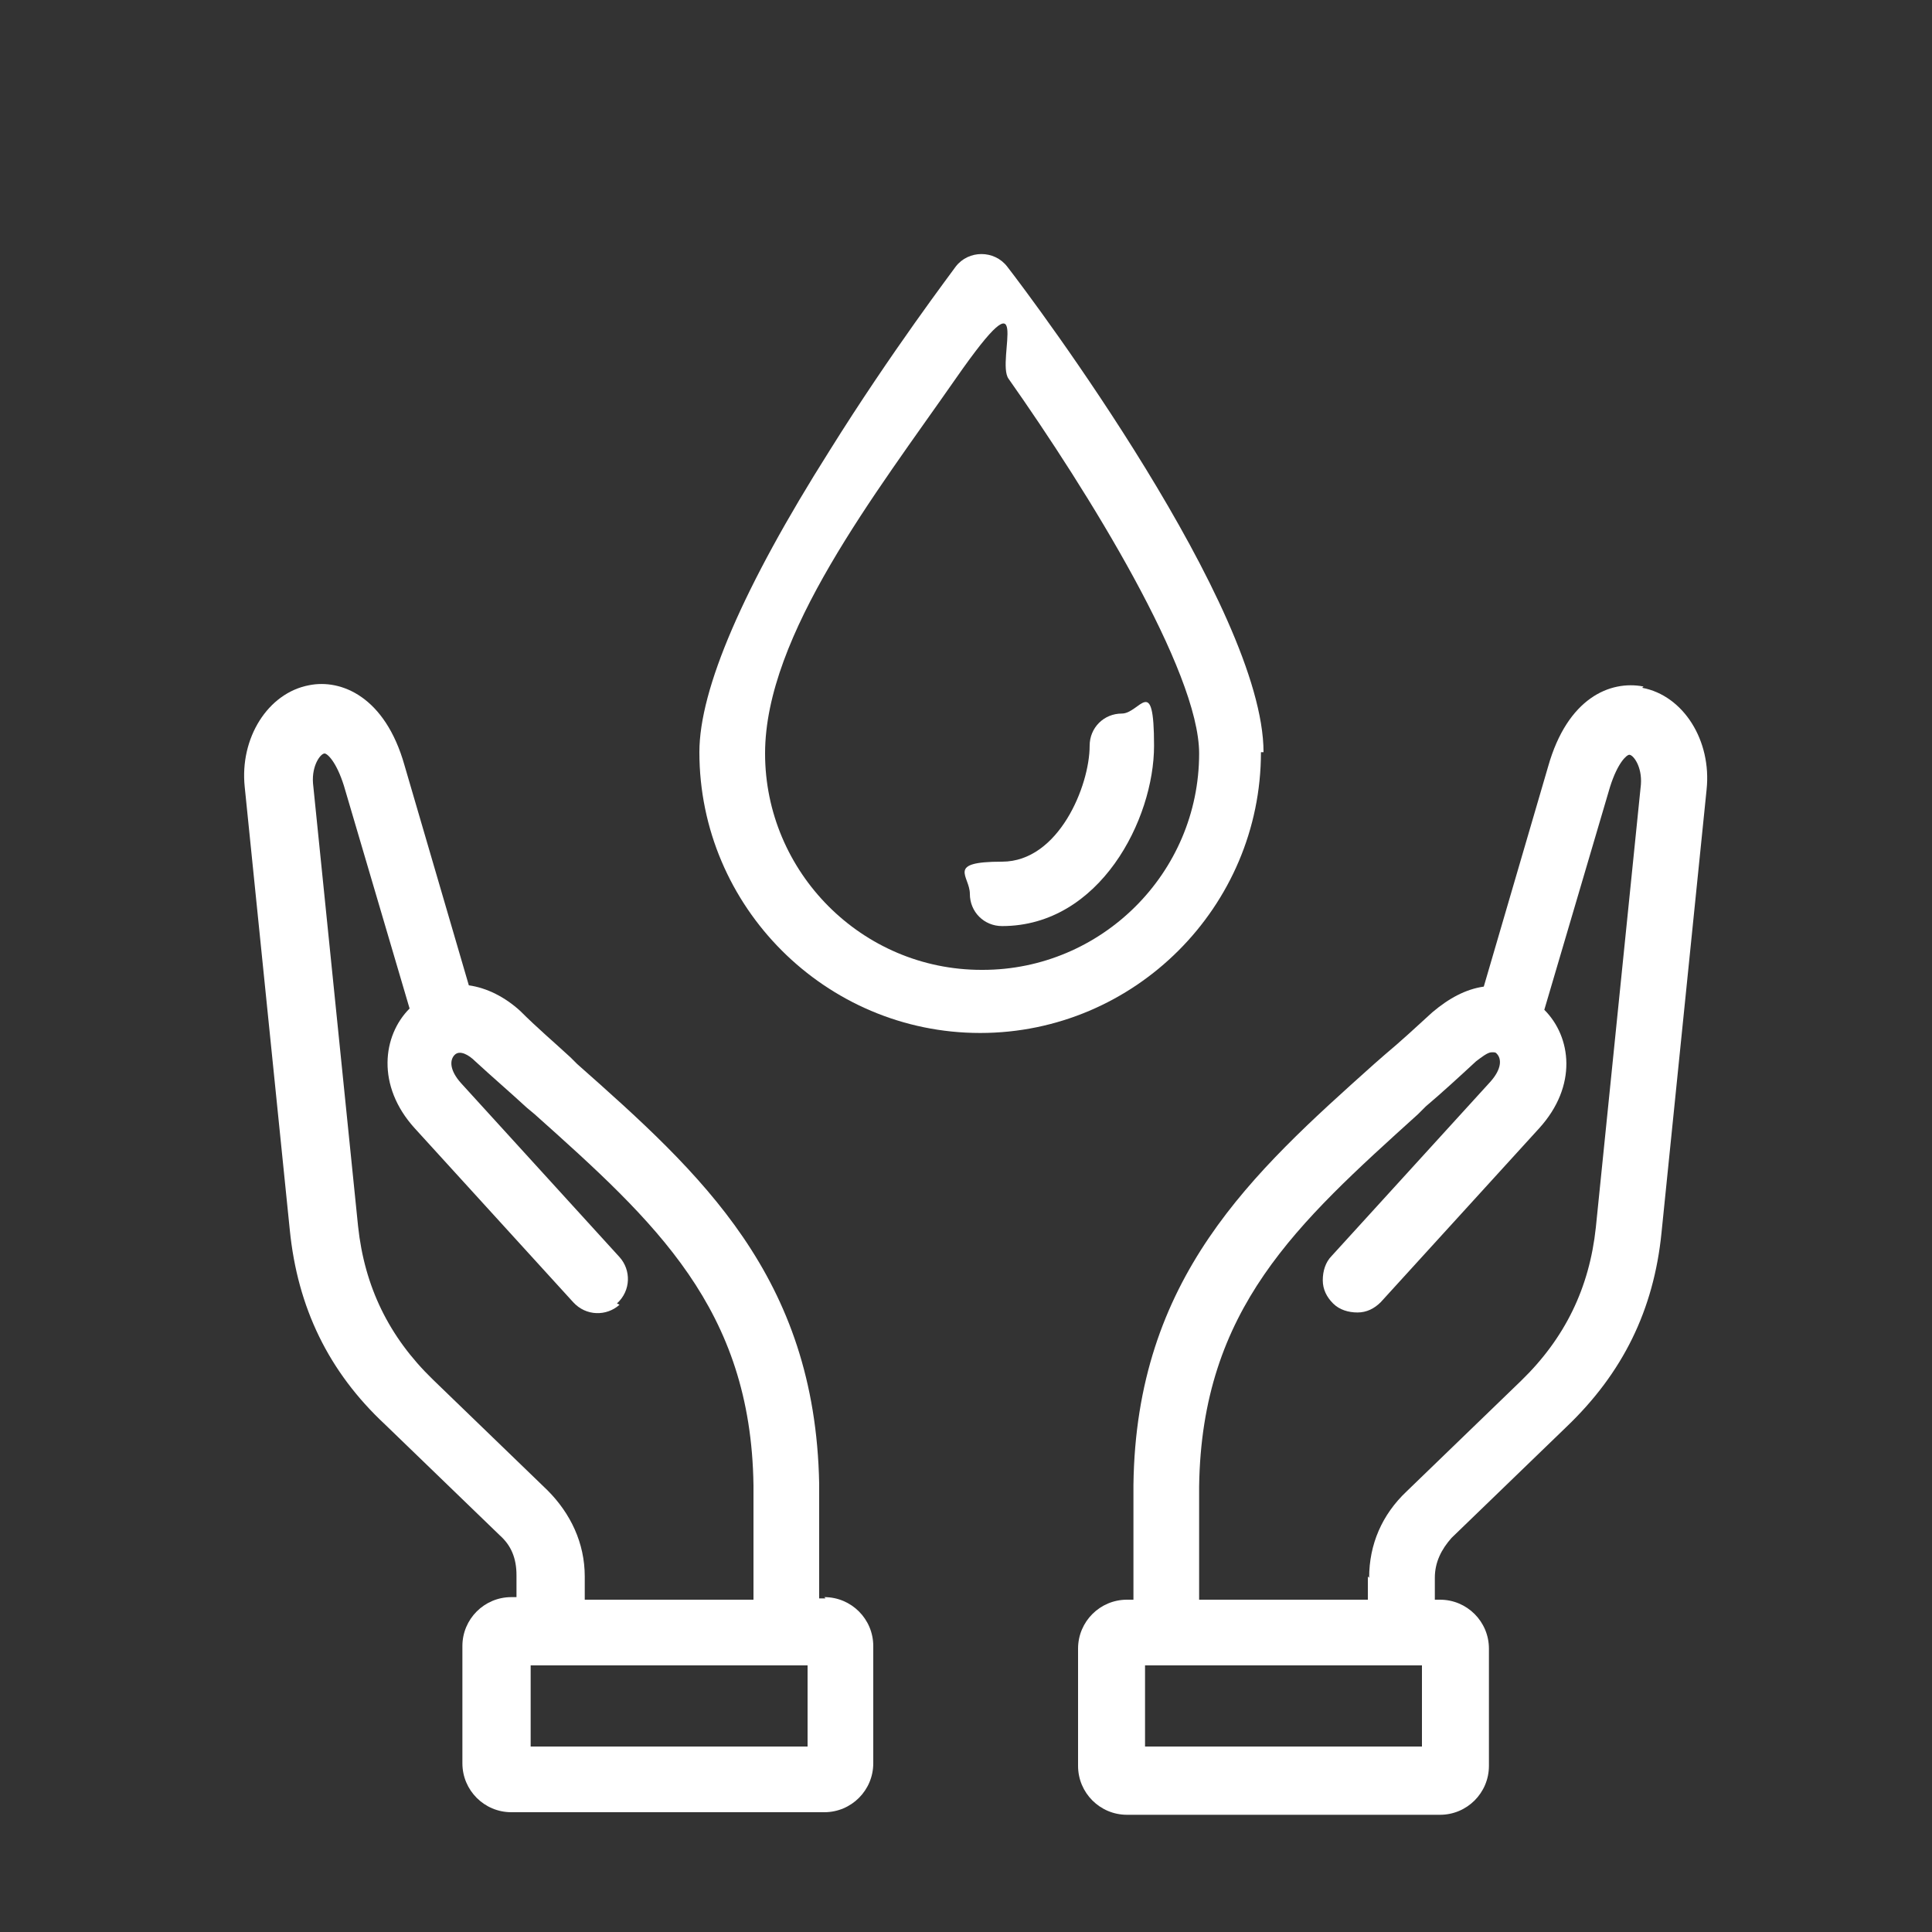
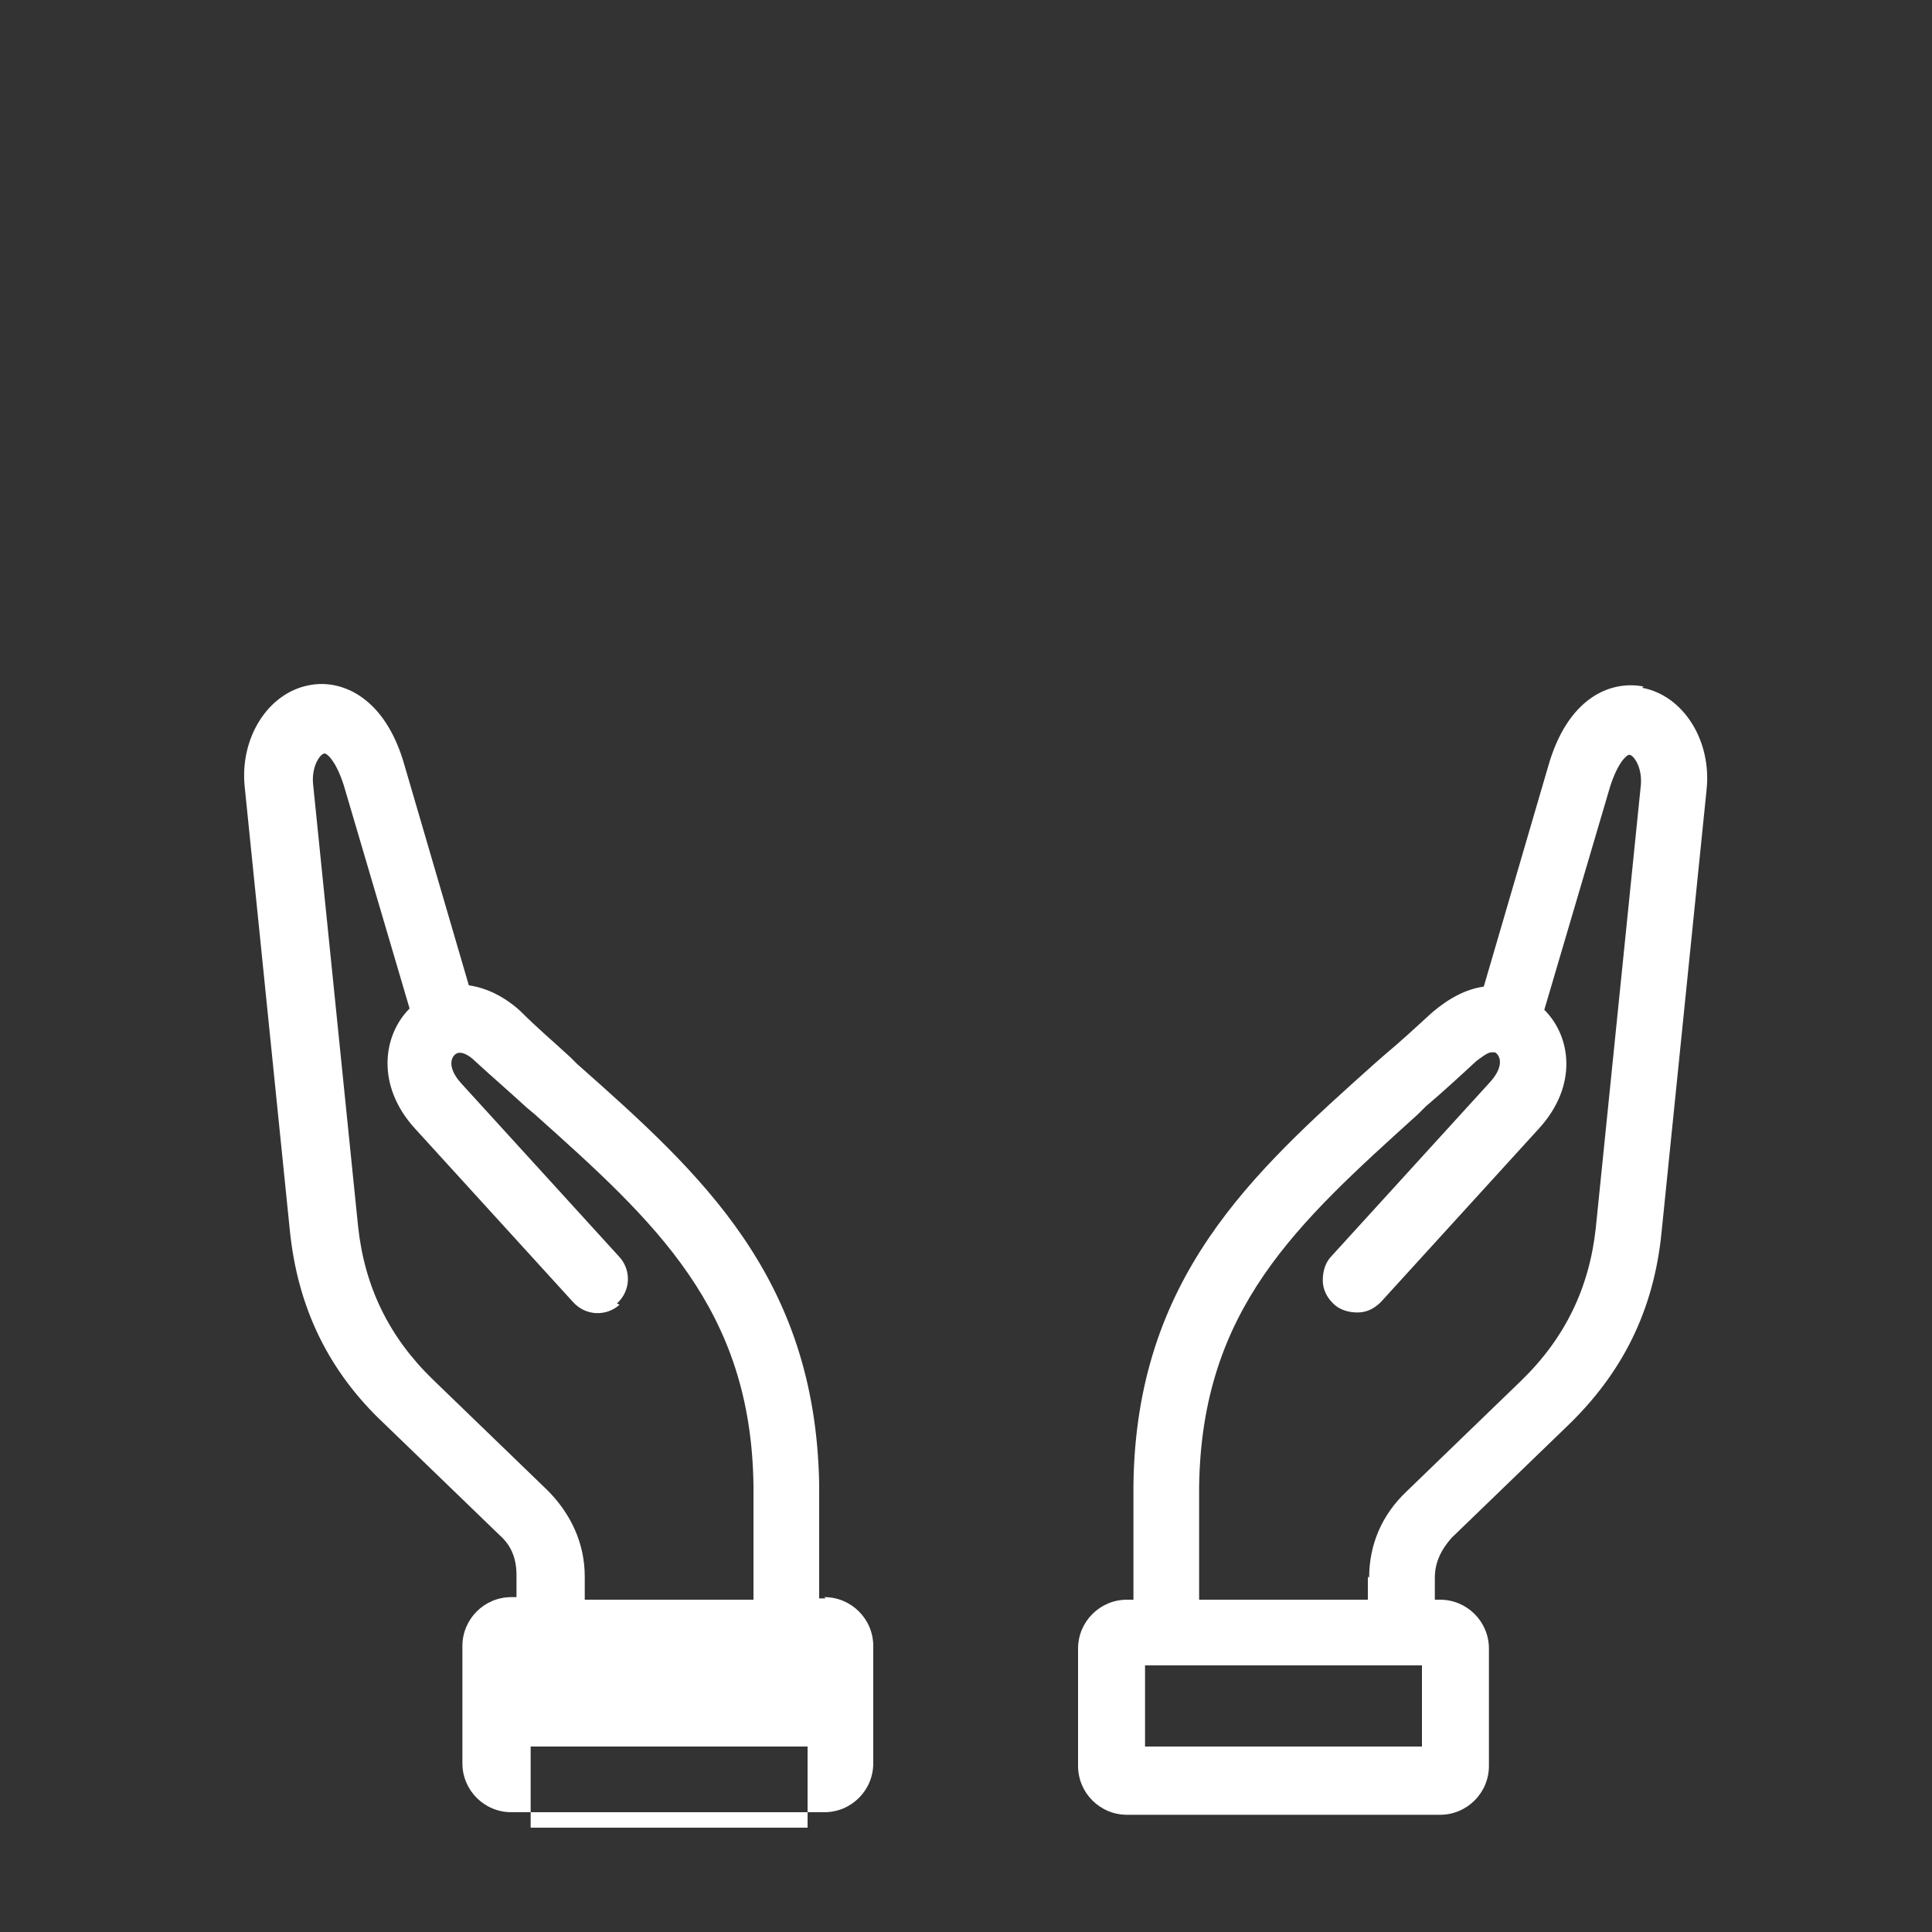
<svg xmlns="http://www.w3.org/2000/svg" id="Calque_1" version="1.1" viewBox="0 0 150 150">
  <rect x="0" y="0" width="150" height="150" fill="#333333" stroke="none" />
  <defs>
    <style> .st0 { fill: white; } </style>
  </defs>
  <path class="st0" d="M127.6,53.3c-2.6-.5-5.9.9-7.4,6.2l-5,17.1c-1.4.2-2.7.9-4,2-1.2,1.1-2.5,2.3-3.7,3.3l-.8.7c-9.5,8.5-18.5,16.6-18.7,32.7v8.9h-.5c-2.1,0-3.8,1.7-3.8,3.8v9.1c0,2.1,1.7,3.8,3.8,3.8h24.3c2.1,0,3.8-1.7,3.8-3.8v-9.1c0-2.1-1.7-3.8-3.8-3.8h-.4v-1.7c0-1.2.5-2.2,1.3-3.1l8.9-8.6c4.4-4.2,6.8-9.1,7.4-15.1l3.5-34.4c.4-3.8-1.8-7.3-5-7.9ZM88.9,135.6v-6.3h21.5v6.3h-21.5ZM106.2,122.4v1.8s-13.1,0-13.1,0v-8.8c.2-13.8,7.6-20.4,17-28.9l.6-.6c1.3-1.1,2.6-2.3,3.9-3.5.4-.3.9-.7,1.2-.7s.3,0,.4.1c.4.4.4,1.2-.5,2.2l-12.3,13.5c-.5.5-.7,1.2-.7,1.9,0,.7.3,1.3.8,1.8.5.5,1.2.7,1.9.7.7,0,1.3-.3,1.8-.8l12.3-13.5c3-3.3,2.5-7.1.4-9.2l5.1-17.3c.6-1.9,1.3-2.5,1.5-2.5h0c.3,0,1,.9.9,2.3h0s-3.5,34.4-3.5,34.4c-.5,4.7-2.4,8.6-5.8,11.9l-8.9,8.6c-1.9,1.8-2.9,4.1-2.9,6.7Z" />
-   <path class="st0" d="M64.1,124.1h-.5v-8.9c-.3-16.1-9.2-24.1-18.8-32.6l-.5-.5c-1.3-1.2-2.6-2.3-3.9-3.6-1.2-1.1-2.6-1.8-4-2l-5-17.1c-1.5-5.3-4.9-6.7-7.4-6.2-3.2.6-5.4,4.1-5,7.9l3.5,34.4c.6,6,3,11,7.4,15.1l8.9,8.6c.9.8,1.3,1.8,1.3,3.1v1.7s-.4,0-.4,0c-2.1,0-3.8,1.7-3.8,3.8v9.1c0,2.1,1.7,3.8,3.8,3.8h24.3c2.1,0,3.8-1.7,3.8-3.8v-9.1c0-2.1-1.7-3.8-3.8-3.8ZM41.2,135.6v-6.3h21.5v6.3h-21.5ZM47.9,101.2c1.1-1,1.1-2.6.2-3.6l-12.3-13.5c-.9-1-.9-1.8-.5-2.2.4-.4,1.1,0,1.6.5,1.3,1.2,2.7,2.4,4,3.6l.6.5c9.4,8.4,16.8,15.1,17,28.8v8.9h-13.1v-1.8s0,0,0,0c0-2.6-1.1-4.9-2.9-6.7l-8.9-8.6c-3.4-3.3-5.3-7.2-5.8-11.9l-3.5-34.4c-.1-1.4.6-2.3.9-2.3h0c.2,0,.9.6,1.5,2.5l5.1,17.3c-2.1,2.1-2.6,6,.4,9.3l12.3,13.5c1,1.1,2.6,1.1,3.6.2Z" />
-   <path class="st0" d="M98.1,58.4c0-11.2-17.8-35-19.9-37.7h0c-1-1.3-3-1.3-4,0h0c-.2.3-5,6.6-9.8,14.3-6.7,10.6-10.1,18.5-10.1,23.4,0,12,9.8,21.8,21.8,21.8s21.8-9.8,21.8-21.8ZM76.2,75.3c-9.3,0-16.8-7.6-16.8-16.8s8.6-20.2,14.8-29.1,3.1-1.4,4.1,0c6.2,8.8,14.8,22.7,14.8,29.1,0,9.3-7.6,16.8-16.8,16.8Z" />
-   <path class="st0" d="M87.1,55.4c-1.4,0-2.5,1.1-2.5,2.5,0,3.1-2.4,9-6.8,9s-2.5,1.1-2.5,2.5,1.1,2.5,2.5,2.5c7.6,0,11.8-8.3,11.8-14s-1.1-2.5-2.5-2.5Z" />
+   <path class="st0" d="M64.1,124.1h-.5v-8.9c-.3-16.1-9.2-24.1-18.8-32.6l-.5-.5c-1.3-1.2-2.6-2.3-3.9-3.6-1.2-1.1-2.6-1.8-4-2l-5-17.1c-1.5-5.3-4.9-6.7-7.4-6.2-3.2.6-5.4,4.1-5,7.9l3.5,34.4c.6,6,3,11,7.4,15.1l8.9,8.6c.9.8,1.3,1.8,1.3,3.1v1.7s-.4,0-.4,0c-2.1,0-3.8,1.7-3.8,3.8v9.1c0,2.1,1.7,3.8,3.8,3.8h24.3c2.1,0,3.8-1.7,3.8-3.8v-9.1c0-2.1-1.7-3.8-3.8-3.8ZM41.2,135.6h21.5v6.3h-21.5ZM47.9,101.2c1.1-1,1.1-2.6.2-3.6l-12.3-13.5c-.9-1-.9-1.8-.5-2.2.4-.4,1.1,0,1.6.5,1.3,1.2,2.7,2.4,4,3.6l.6.5c9.4,8.4,16.8,15.1,17,28.8v8.9h-13.1v-1.8s0,0,0,0c0-2.6-1.1-4.9-2.9-6.7l-8.9-8.6c-3.4-3.3-5.3-7.2-5.8-11.9l-3.5-34.4c-.1-1.4.6-2.3.9-2.3h0c.2,0,.9.6,1.5,2.5l5.1,17.3c-2.1,2.1-2.6,6,.4,9.3l12.3,13.5c1,1.1,2.6,1.1,3.6.2Z" />
</svg>